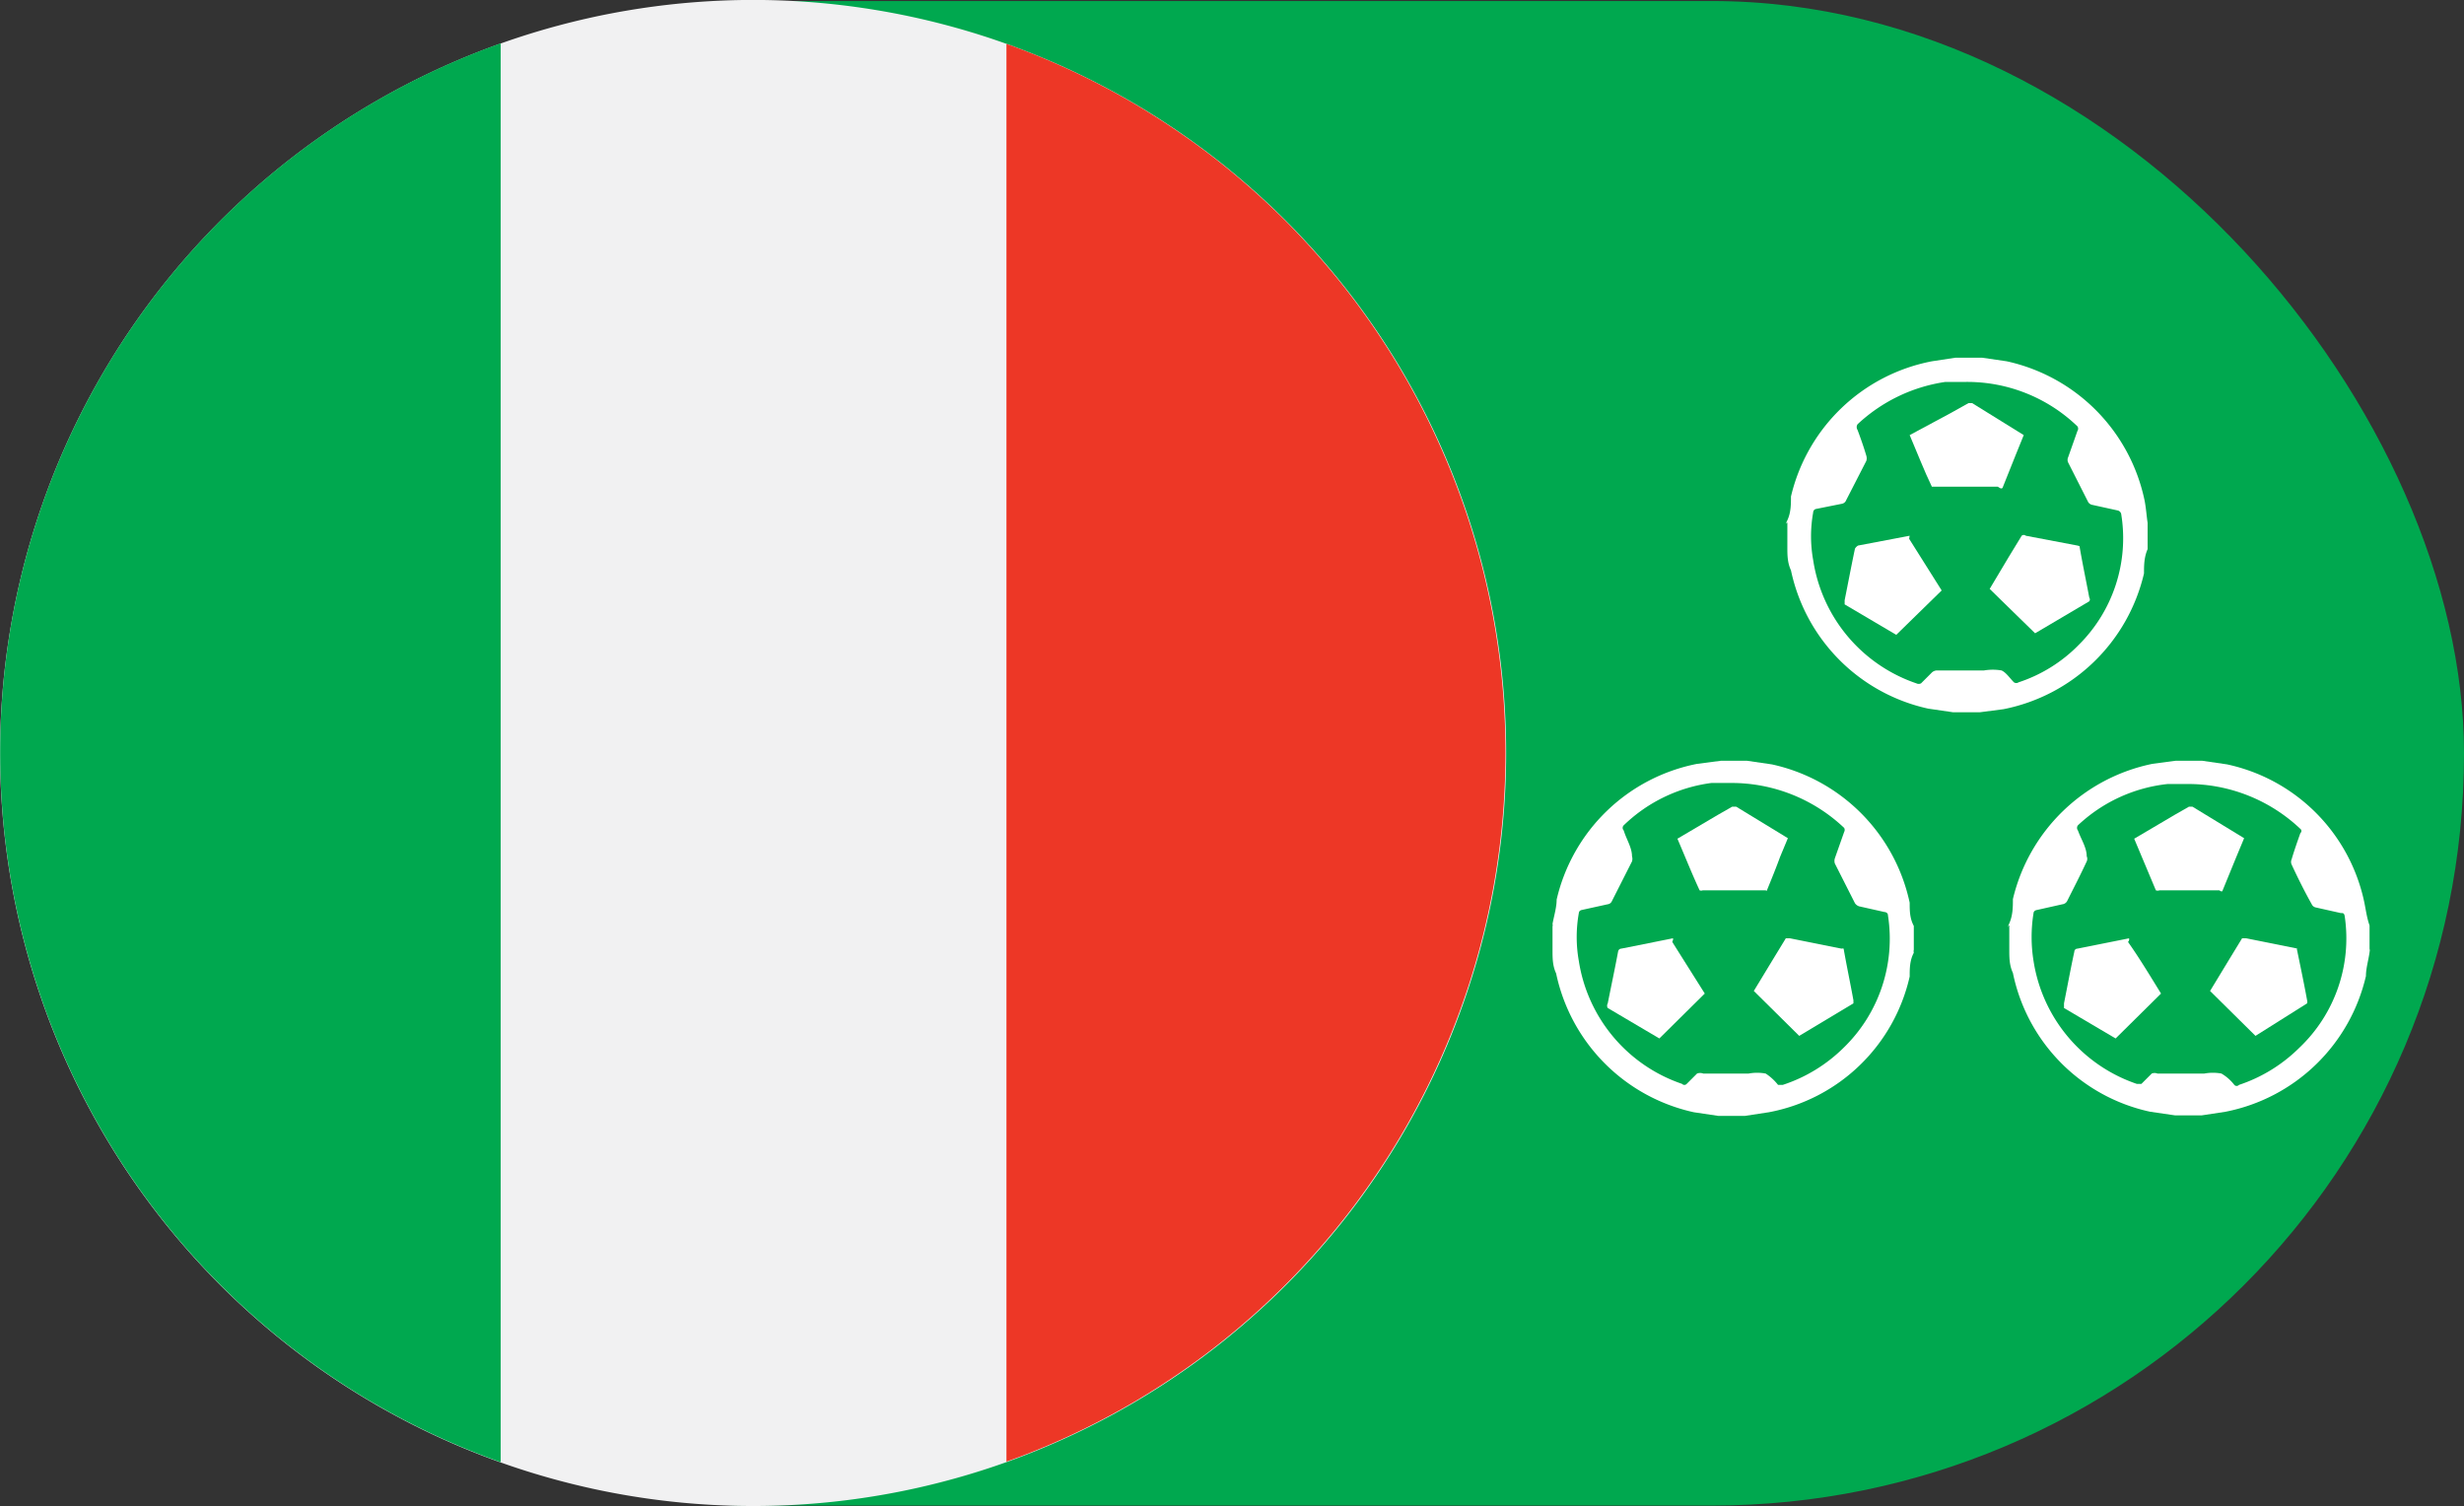
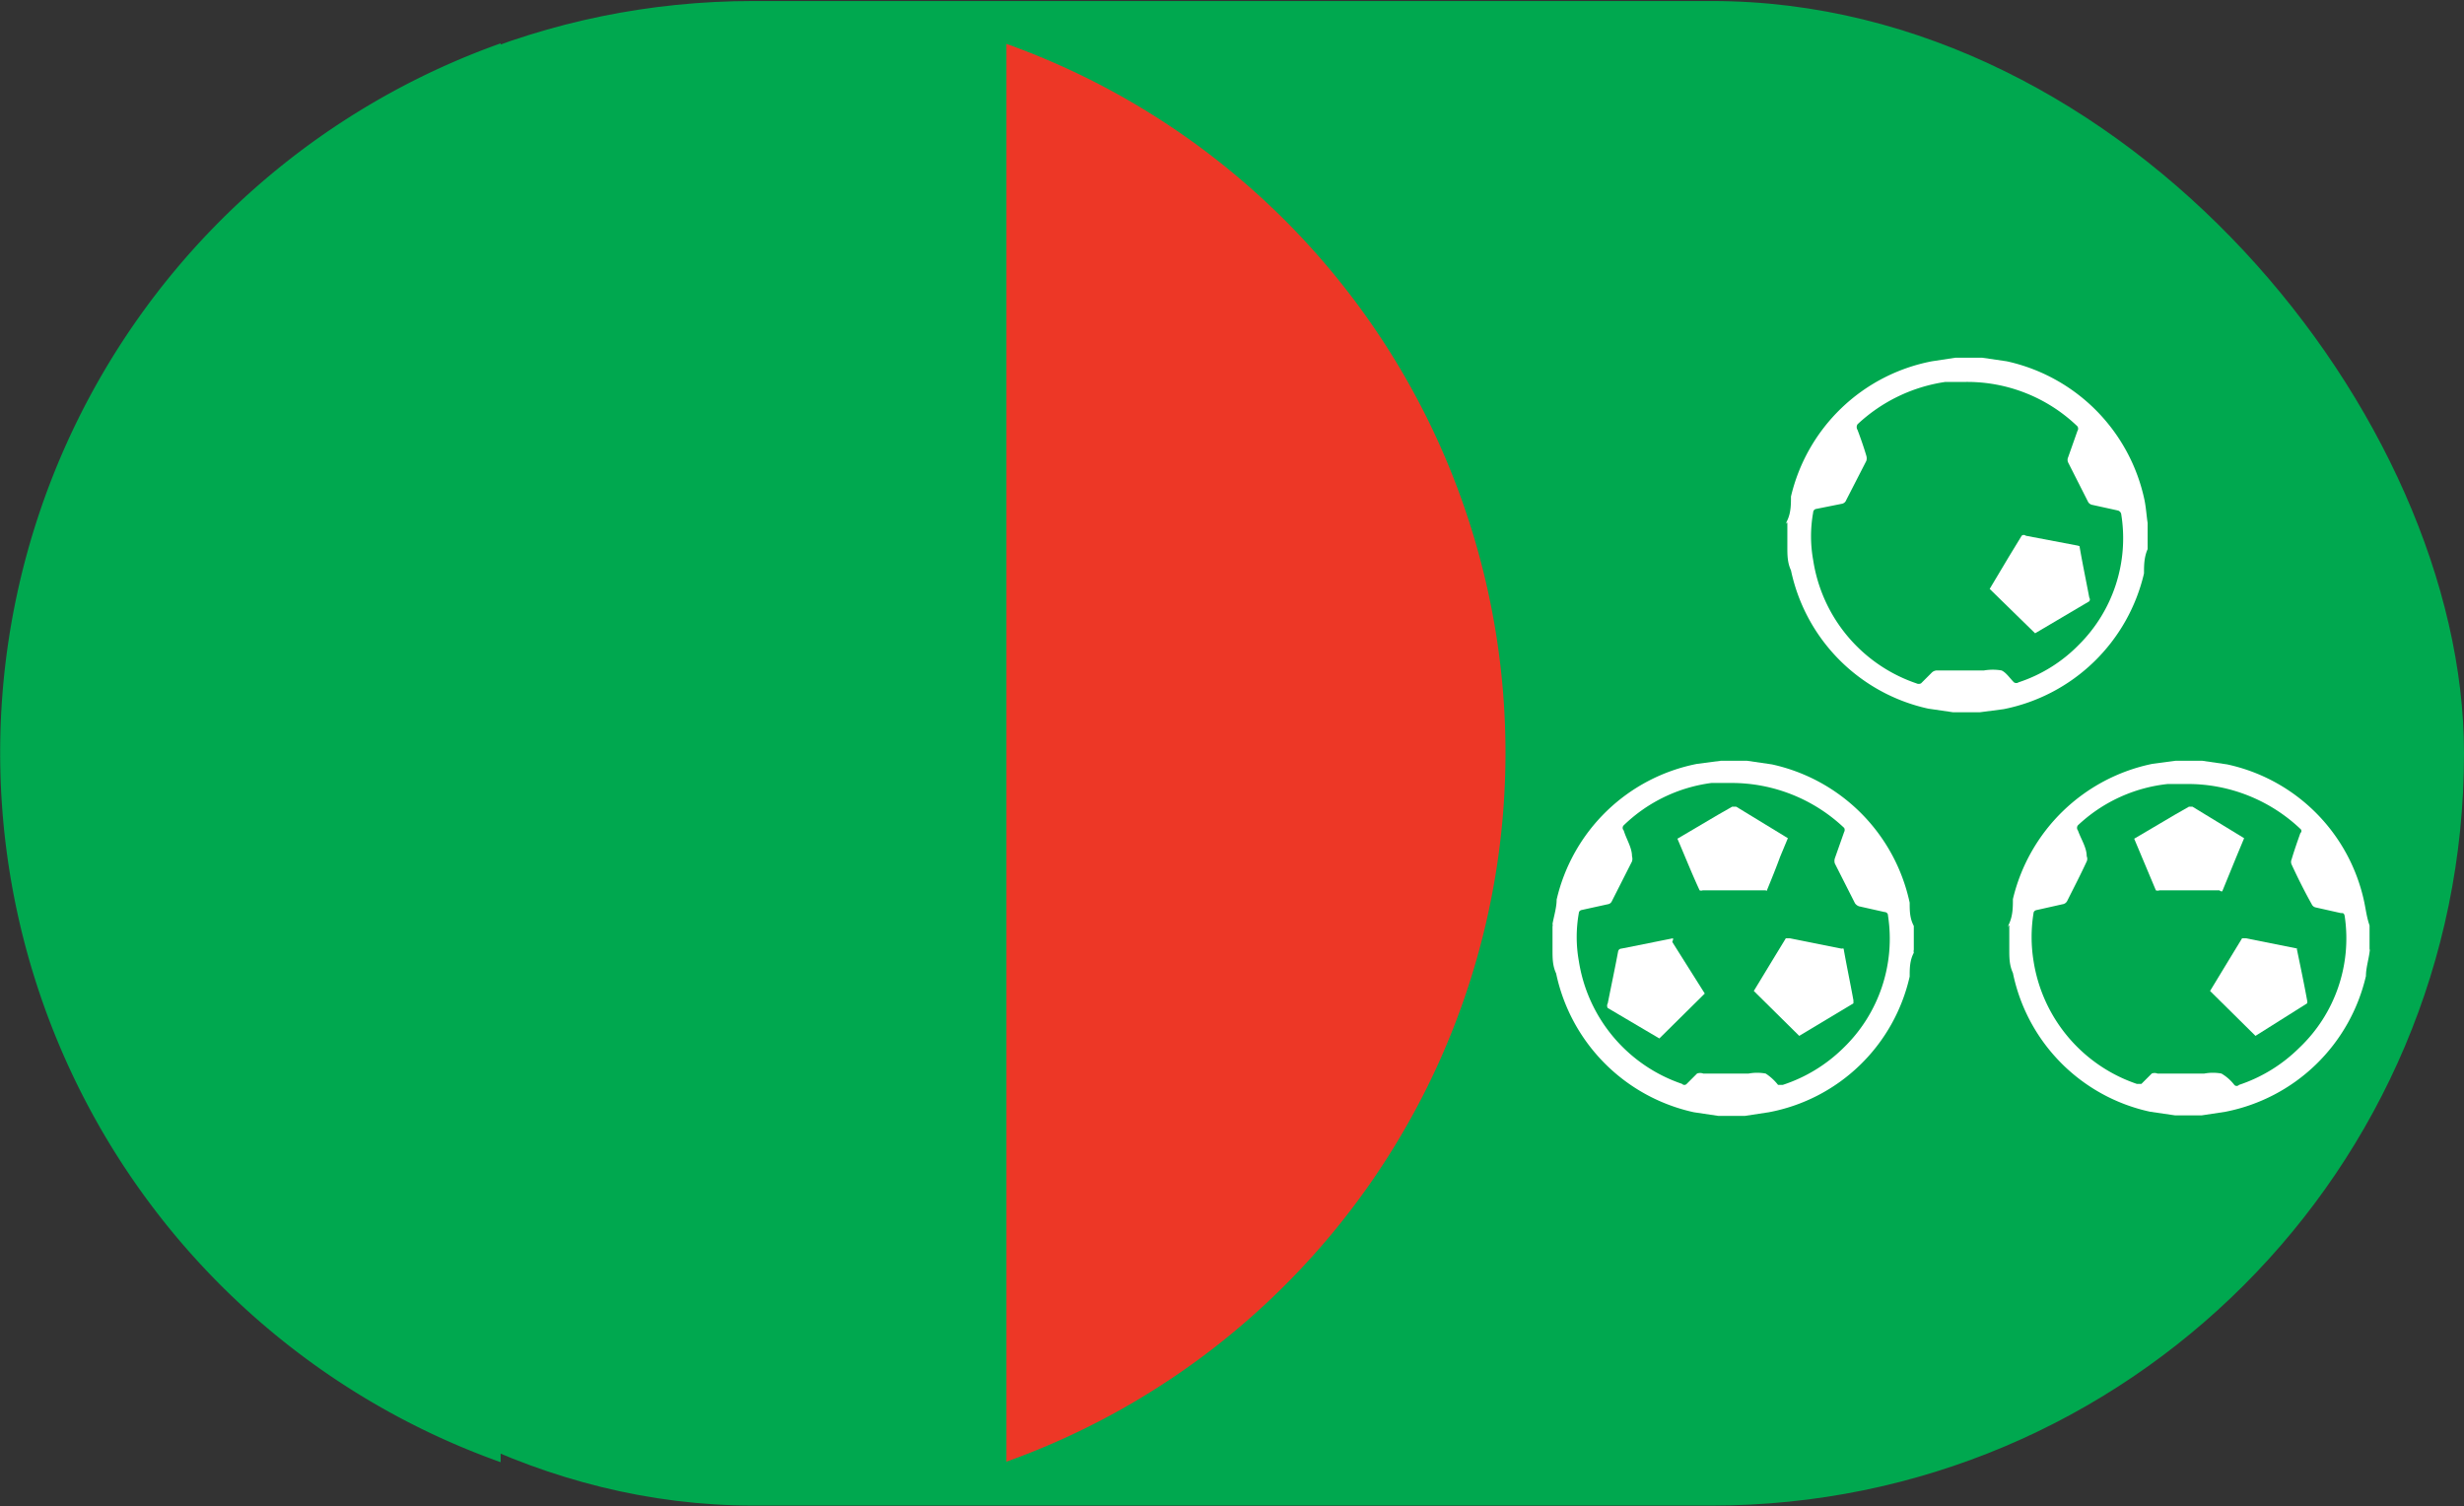
<svg xmlns="http://www.w3.org/2000/svg" viewBox="0 0 47.74 29.18">
  <rect x="0" y="0" width="47.74" height="29.18" fill="#333333" stroke="none" />
  <defs>
    <style>.cls-1{fill:#00a84f;}.cls-2{fill:#f1f1f2;}.cls-3{fill:#ed3726;}.cls-4{fill:#fff;}</style>
  </defs>
  <g id="Layer_2" data-name="Layer 2">
    <g id="Game_Icons" data-name="Game Icons">
      <rect class="cls-1" x="0.02" y="0.02" width="47.72" height="29.15" rx="14.57" />
-       <path class="cls-2" d="M.43,11.08A14.59,14.59,0,1,1,11.08,28.75,14.59,14.59,0,0,1,.43,11.08" />
      <path class="cls-1" d="M9.7.84a14.59,14.59,0,0,0,0,27.49Z" />
      <path class="cls-3" d="M19.5.85V28.32A14.59,14.59,0,0,0,19.5.85" />
      <path class="cls-4" d="M41.55,9.69A3.49,3.49,0,0,0,38.88,7l-.48-.07h-.51L37.43,7A3.48,3.48,0,0,0,34.7,9.62c0,.15,0,.31-.07.46s0,0,0,.06v.46c0,.15,0,.3.07.45a3.48,3.48,0,0,0,2.66,2.68l.48.07h.52l.46-.06a3.49,3.49,0,0,0,2.72-2.63c0-.15,0-.31.07-.47,0,0,0,0,0-.05v-.46C41.59,10,41.58,9.84,41.55,9.69Zm-1.27,2.8a2.9,2.9,0,0,1-1.17.73.08.08,0,0,1-.09,0h0c-.08-.08-.15-.19-.24-.23a1,1,0,0,0-.34,0h-.9a.15.15,0,0,0-.12.05l-.2.2a.1.1,0,0,1-.09,0,3,3,0,0,1-2-2.39,2.59,2.59,0,0,1,0-.92.07.07,0,0,1,.06-.07l.5-.1a.11.11,0,0,0,.08-.07l.39-.76a.17.17,0,0,0,0-.1c-.05-.17-.11-.34-.17-.5a.1.1,0,0,1,0-.11,3.16,3.16,0,0,1,1.7-.82l.38,0a3.08,3.08,0,0,1,2.18.86.08.08,0,0,1,0,.09l-.18.51a.12.12,0,0,0,0,.1l.39.77a.12.12,0,0,0,.07.05l.5.11a.09.09,0,0,1,.07.08A2.91,2.91,0,0,1,40.28,12.49Z" />
-       <path class="cls-4" d="M38.8,9.45l.26-.65.15-.37h0l-1-.62s0,0-.07,0L37.8,8,37,8.43c.15.35.28.69.43,1,0,0,0,0,.06,0h1.22S38.78,9.49,38.8,9.45Z" />
-       <path class="cls-4" d="M37,10.38l-1,.19a.17.17,0,0,0-.06.06c-.07.33-.13.65-.2,1,0,0,0,.06,0,.08l1,.59,0,0,.88-.86-.63-1S37,10.37,37,10.38Z" />
      <path class="cls-4" d="M40.25,10.57l-1-.19a.06.06,0,0,0-.08,0l-.25.41-.37.62.88.86,1.05-.62a.06.06,0,0,0,0-.07c-.06-.32-.13-.65-.19-1C40.31,10.59,40.29,10.58,40.25,10.57Z" />
      <path class="cls-4" d="M37,17.49a3.49,3.49,0,0,0-2.67-2.68l-.48-.07h-.51l-.46.06a3.48,3.48,0,0,0-2.72,2.63c0,.15-.05.31-.08.47a.09.09,0,0,1,0,.05v.46c0,.15,0,.3.07.45a3.49,3.49,0,0,0,2.67,2.69l.47.07h.52l.46-.07A3.45,3.45,0,0,0,37,18.92c0-.15,0-.31.08-.46a.13.13,0,0,1,0-.06v-.46C37,17.79,37,17.64,37,17.49ZM35.72,20.3a3,3,0,0,1-1.18.72s-.06,0-.09,0h0a1,1,0,0,0-.24-.22.91.91,0,0,0-.33,0H33a.17.17,0,0,0-.12,0l-.2.2a.06.06,0,0,1-.09,0,3,3,0,0,1-2-2.38,2.64,2.64,0,0,1,0-.93s0-.05.06-.06l.5-.11a.1.1,0,0,0,.08-.06l.39-.77a.17.17,0,0,0,0-.1c0-.17-.11-.33-.16-.5a.07.07,0,0,1,0-.1,3,3,0,0,1,1.7-.82l.38,0a3.17,3.17,0,0,1,2.19.87.08.08,0,0,1,0,.08l-.18.51a.17.17,0,0,0,0,.1l.39.77a.16.16,0,0,0,.08.06l.49.11s.07,0,.07.07A2.94,2.94,0,0,1,35.72,20.3Z" />
      <path class="cls-4" d="M34.23,17.26c.09-.22.18-.44.26-.66l.15-.36s0,0,0,0l-1-.61h-.08l-.28.16-.78.46c.15.35.29.7.43,1a.08.08,0,0,0,.06,0h1.22A.07.07,0,0,0,34.23,17.26Z" />
      <path class="cls-4" d="M32.41,18.18l-1,.2s-.05,0-.06.06c-.06.32-.13.65-.2,1a.09.09,0,0,0,0,.09l1,.59,0,0,.88-.87-.63-1S32.43,18.18,32.41,18.18Z" />
      <path class="cls-4" d="M35.68,18.38l-1-.2s-.06,0-.08,0l-.25.41-.37.61.88.87,1.05-.63a0,0,0,0,0,0-.06c-.06-.33-.13-.66-.19-1A.07.07,0,0,0,35.68,18.38Z" />
      <path class="cls-4" d="M45.81,17.49a3.46,3.46,0,0,0-2.66-2.68l-.48-.07h-.52l-.45.06A3.5,3.5,0,0,0,39,17.42c0,.15,0,.31-.07.47s0,0,0,.05v.46c0,.15,0,.3.07.45a3.46,3.46,0,0,0,2.66,2.69l.48.07h.52l.46-.07a3.48,3.48,0,0,0,2.72-2.63c0-.15.05-.31.07-.46s0,0,0-.06v-.46C45.86,17.79,45.84,17.64,45.81,17.49ZM44.55,20.3a3,3,0,0,1-1.17.72.06.06,0,0,1-.09,0h0a.86.86,0,0,0-.25-.22.9.9,0,0,0-.33,0h-.91a.15.15,0,0,0-.11,0l-.2.2s0,0-.09,0a3,3,0,0,1-2-2.38,2.9,2.9,0,0,1,0-.93s0-.05.07-.06l.49-.11a.12.12,0,0,0,.09-.06c.13-.26.26-.51.38-.77a.12.12,0,0,0,0-.1c0-.17-.11-.33-.17-.5a.08.08,0,0,1,0-.1A3,3,0,0,1,42,15.19l.38,0a3.17,3.17,0,0,1,2.19.87.05.05,0,0,1,0,.08c-.06.17-.12.34-.17.51a.12.12,0,0,0,0,.1c.12.26.25.52.39.77a.11.11,0,0,0,.07.06l.49.11c.05,0,.07,0,.08.07A2.92,2.92,0,0,1,44.55,20.3Z" />
      <path class="cls-4" d="M43.06,17.26l.27-.66.15-.36,0,0-1-.61h-.07l-.28.16-.78.46.42,1a.1.1,0,0,0,.07,0H43S43.05,17.29,43.06,17.26Z" />
-       <path class="cls-4" d="M41.25,18.18l-1,.2a.06.06,0,0,0-.06.06c-.07.32-.13.65-.2,1,0,0,0,.06,0,.09l1,.59,0,0,.88-.87c-.21-.34-.42-.69-.64-1A.07.07,0,0,0,41.25,18.18Z" />
      <path class="cls-4" d="M44.52,18.38l-1-.2s-.06,0-.08,0l-.25.41-.37.61.88.87,1-.63a.11.11,0,0,0,0-.06c-.06-.33-.13-.66-.2-1A.05.05,0,0,0,44.52,18.38Z" />
    </g>
  </g>
</svg>